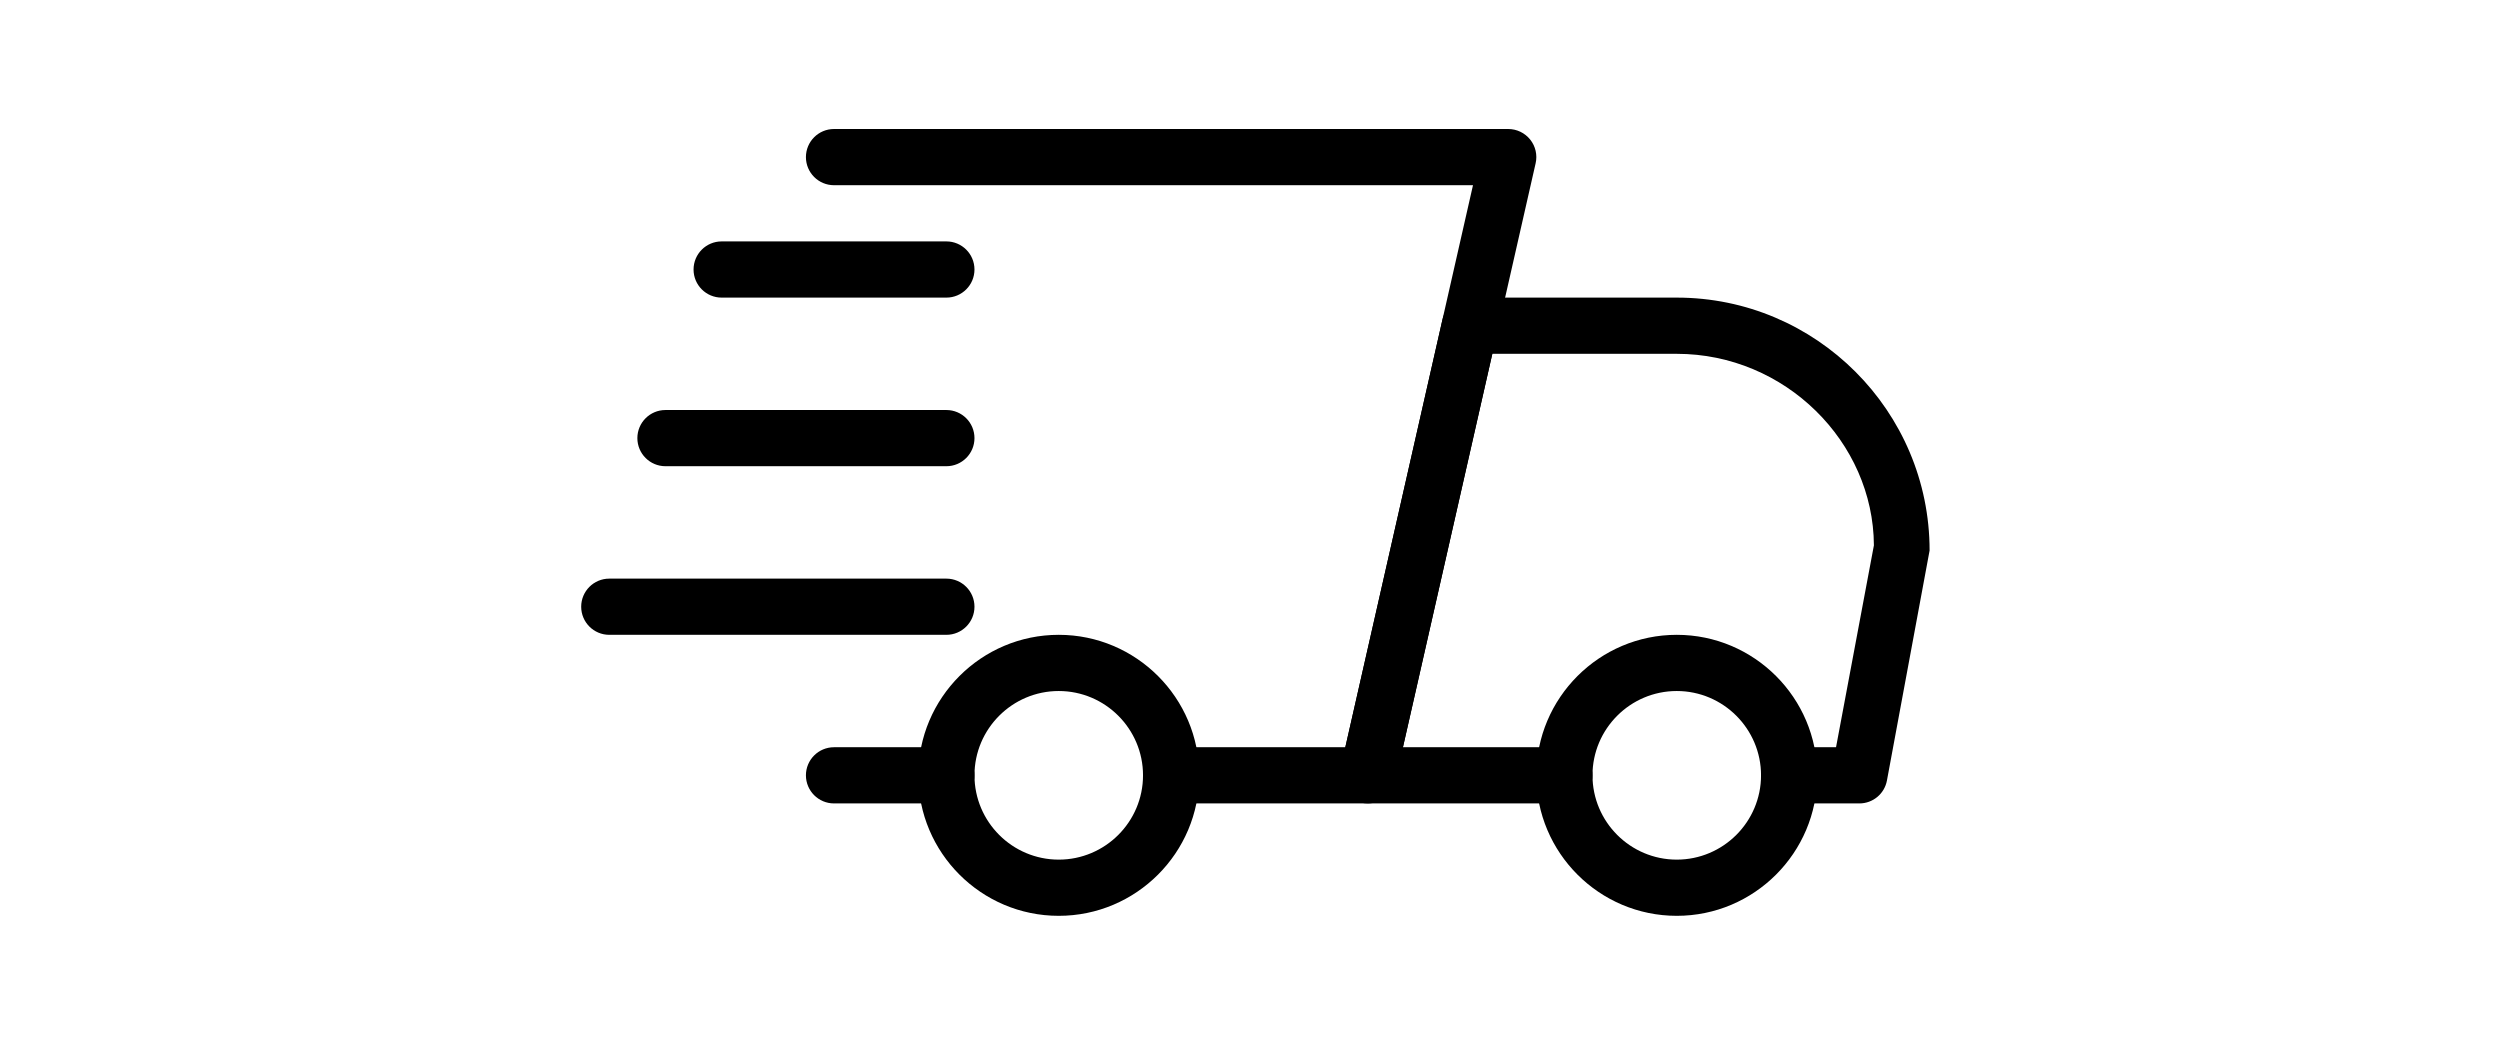
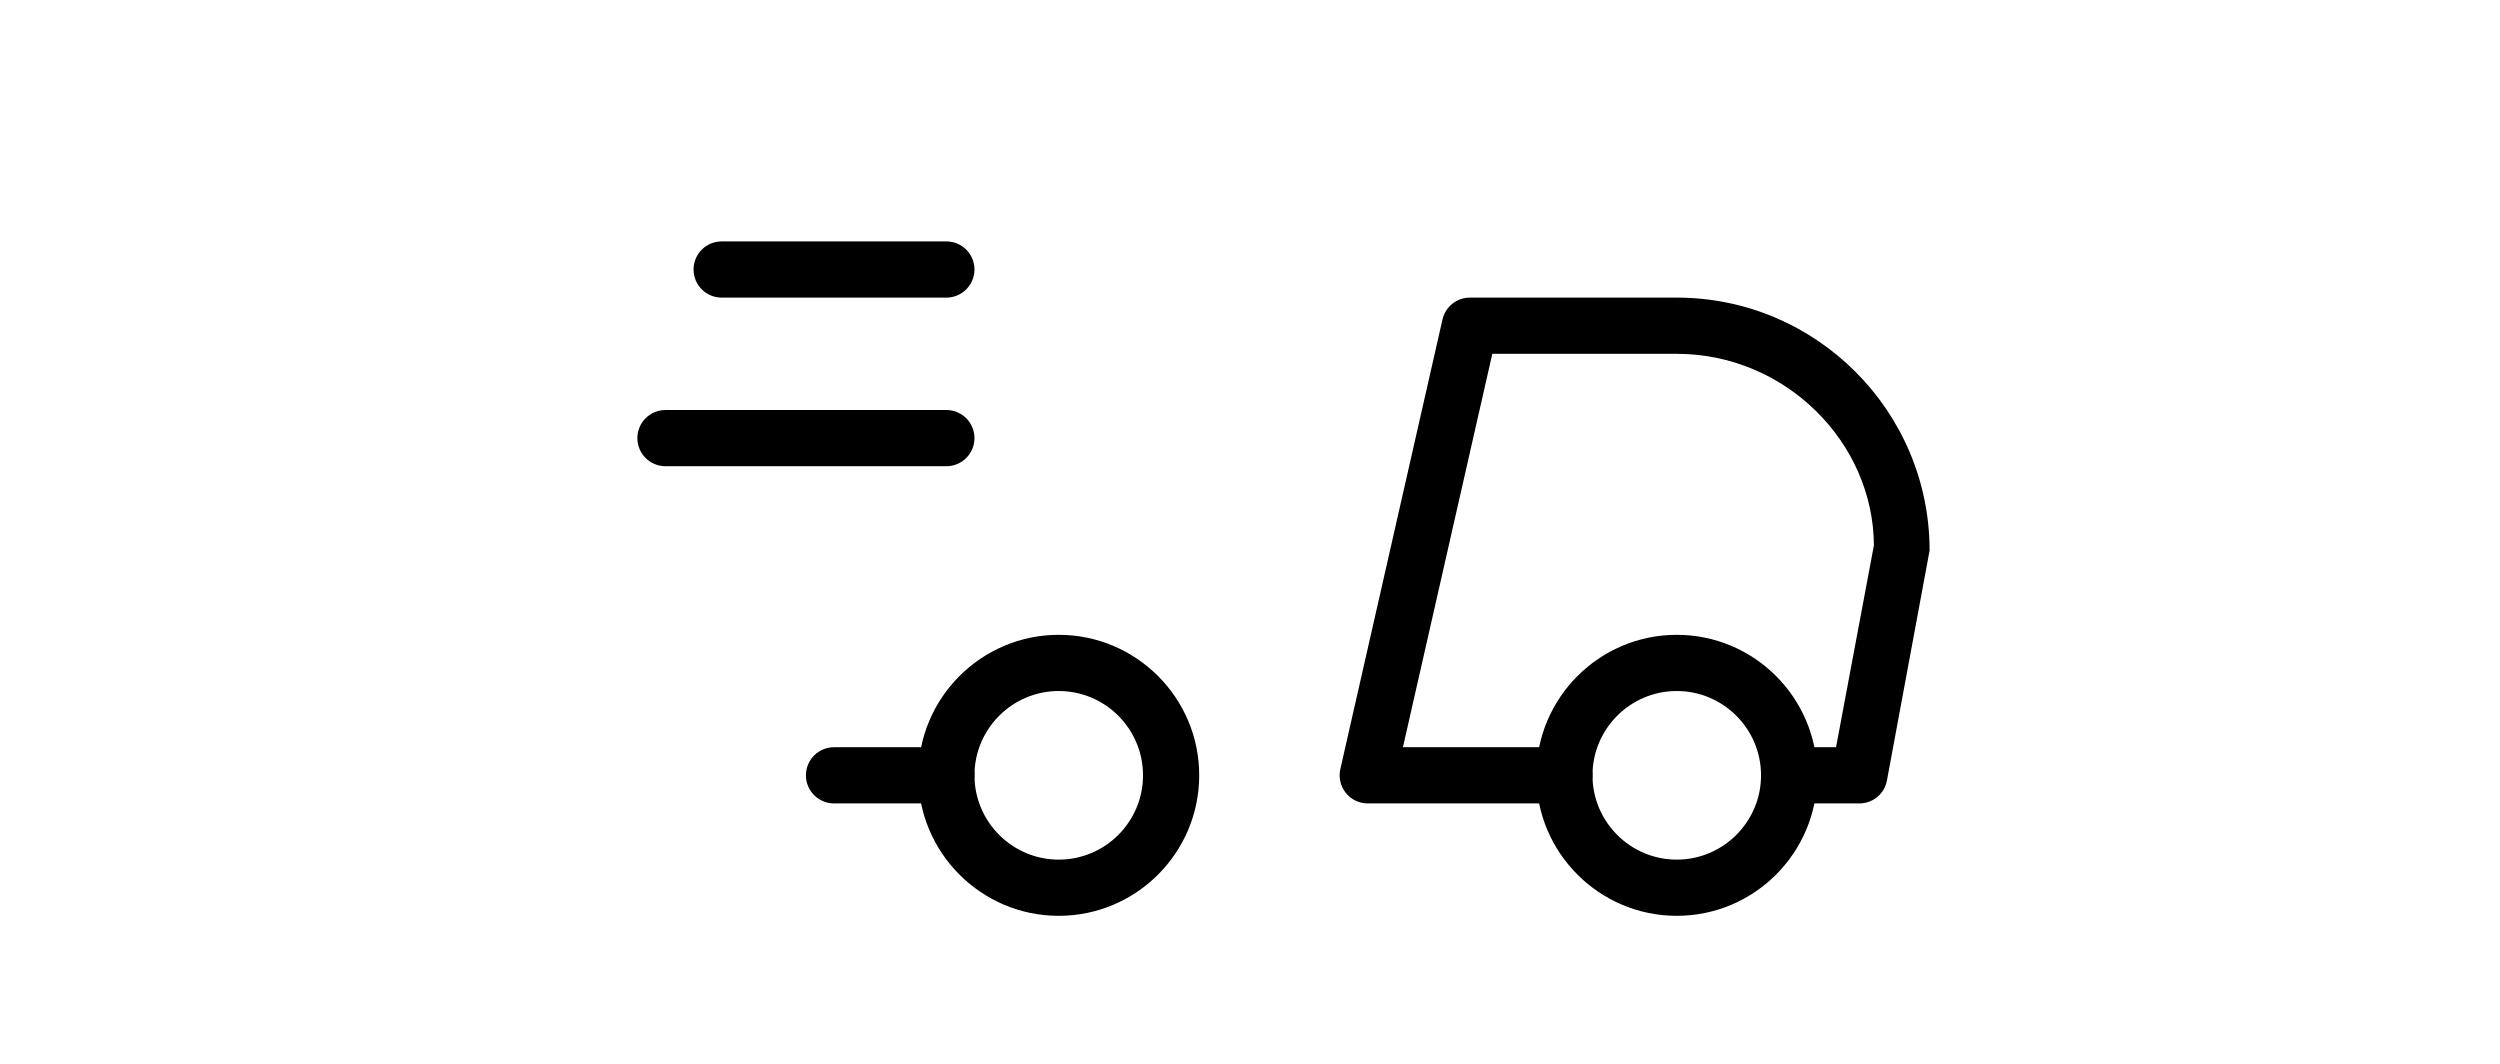
<svg xmlns="http://www.w3.org/2000/svg" version="1.0" preserveAspectRatio="xMidYMid meet" height="400" viewBox="0 0 705 300" zoomAndPan="magnify" width="940">
  <defs>
    <clipPath id="8e442a4509">
      <path clip-rule="nonzero" d="M 377 83 L 544.145 83 L 544.145 227 L 377 227 Z M 377 83" />
    </clipPath>
    <clipPath id="c6585d454c">
      <path clip-rule="nonzero" d="M 433 179 L 513 179 L 513 258.32 L 433 258.32 Z M 433 179" />
    </clipPath>
    <clipPath id="21a268701c">
      <path clip-rule="nonzero" d="M 258 179 L 339 179 L 339 258.32 L 258 258.32 Z M 258 179" />
    </clipPath>
    <clipPath id="c8e26fbaec">
      <path clip-rule="nonzero" d="M 163.895 163 L 275 163 L 275 180 L 163.895 180 Z M 163.895 163" />
    </clipPath>
    <clipPath id="3488865eb9">
      <path clip-rule="nonzero" d="M 227 36.32 L 434 36.32 L 434 227 L 227 227 Z M 227 36.32" />
    </clipPath>
  </defs>
  <path fill-rule="nonzero" fill-opacity="1" d="M 266.879 226.566 L 235.191 226.566 C 230.816 226.566 227.27 223.016 227.27 218.641 C 227.27 214.266 230.816 210.719 235.191 210.719 L 266.879 210.719 C 271.25 210.719 274.801 214.266 274.801 218.641 C 274.801 223.016 271.25 226.566 266.879 226.566 Z M 266.879 226.566" fill="#000000" />
  <g clip-path="url(#8e442a4509)">
    <path fill-rule="nonzero" fill-opacity="1" d="M 524.34 226.566 L 504.535 226.566 C 500.16 226.566 496.613 223.016 496.613 218.641 C 496.613 214.266 500.16 210.719 504.535 210.719 L 517.762 210.719 L 528.441 153.789 C 528.301 124.66 503.426 99.777 472.848 99.777 L 420.832 99.777 L 395.625 210.719 L 441.16 210.719 C 445.531 210.719 449.082 214.266 449.082 218.641 C 449.082 223.016 445.531 226.566 441.16 226.566 L 385.707 226.566 C 383.297 226.566 381.016 225.473 379.512 223.586 C 378.008 221.715 377.434 219.242 377.973 216.898 L 406.777 90.109 C 407.602 86.48 410.801 83.926 414.512 83.926 L 472.848 83.926 C 512.156 83.926 544.145 115.926 544.145 155.246 L 532.117 220.102 C 531.422 223.855 528.156 226.566 524.34 226.566 Z M 524.34 226.566" fill="#000000" />
  </g>
  <g clip-path="url(#c6585d454c)">
    <path fill-rule="nonzero" fill-opacity="1" d="M 472.848 258.262 C 451.016 258.262 433.238 240.496 433.238 218.641 C 433.238 196.785 451.016 179.02 472.848 179.02 C 494.68 179.02 512.457 196.785 512.457 218.641 C 512.457 240.496 494.68 258.262 472.848 258.262 Z M 472.848 194.867 C 459.742 194.867 449.082 205.535 449.082 218.641 C 449.082 231.75 459.742 242.414 472.848 242.414 C 485.949 242.414 496.613 231.75 496.613 218.641 C 496.613 205.535 485.949 194.867 472.848 194.867 Z M 472.848 194.867" fill="#000000" />
  </g>
  <g clip-path="url(#21a268701c)">
    <path fill-rule="nonzero" fill-opacity="1" d="M 298.566 258.262 C 276.734 258.262 258.957 240.496 258.957 218.641 C 258.957 196.785 276.734 179.02 298.566 179.02 C 320.398 179.02 338.176 196.785 338.176 218.641 C 338.176 240.496 320.398 258.262 298.566 258.262 Z M 298.566 194.867 C 285.461 194.867 274.801 205.535 274.801 218.641 C 274.801 231.75 285.461 242.414 298.566 242.414 C 311.668 242.414 322.332 231.75 322.332 218.641 C 322.332 205.535 311.668 194.867 298.566 194.867 Z M 298.566 194.867" fill="#000000" />
  </g>
  <path fill-rule="nonzero" fill-opacity="1" d="M 266.879 83.926 L 203.504 83.926 C 199.129 83.926 195.582 80.375 195.582 76.004 C 195.582 71.629 199.129 68.078 203.504 68.078 L 266.879 68.078 C 271.25 68.078 274.801 71.629 274.801 76.004 C 274.801 80.375 271.25 83.926 266.879 83.926 Z M 266.879 83.926" fill="#000000" />
  <path fill-rule="nonzero" fill-opacity="1" d="M 266.879 131.473 L 187.66 131.473 C 183.285 131.473 179.738 127.922 179.738 123.551 C 179.738 119.176 183.285 115.625 187.66 115.625 L 266.879 115.625 C 271.25 115.625 274.801 119.176 274.801 123.551 C 274.801 127.922 271.25 131.473 266.879 131.473 Z M 266.879 131.473" fill="#000000" />
  <g clip-path="url(#c8e26fbaec)">
-     <path fill-rule="nonzero" fill-opacity="1" d="M 266.879 179.02 L 171.816 179.02 C 167.441 179.02 163.895 175.469 163.895 171.094 C 163.895 166.723 167.441 163.172 171.816 163.172 L 266.879 163.172 C 271.25 163.172 274.801 166.723 274.801 171.094 C 274.801 175.469 271.25 179.02 266.879 179.02 Z M 266.879 179.02" fill="#000000" />
-   </g>
+     </g>
  <g clip-path="url(#3488865eb9)">
-     <path fill-rule="nonzero" fill-opacity="1" d="M 385.707 226.566 L 330.254 226.566 C 325.879 226.566 322.332 223.016 322.332 218.641 C 322.332 214.266 325.879 210.719 330.254 210.719 L 379.383 210.719 L 415.383 52.23 L 235.191 52.23 C 230.816 52.23 227.27 48.68 227.27 44.305 C 227.27 39.93 230.816 36.379 235.191 36.379 L 425.316 36.379 C 427.723 36.379 430.004 37.473 431.512 39.359 C 433.016 41.23 433.586 43.703 433.047 46.047 L 393.438 220.387 C 392.613 224.016 389.398 226.566 385.707 226.566 Z M 385.707 226.566" fill="#000000" />
-   </g>
+     </g>
</svg>